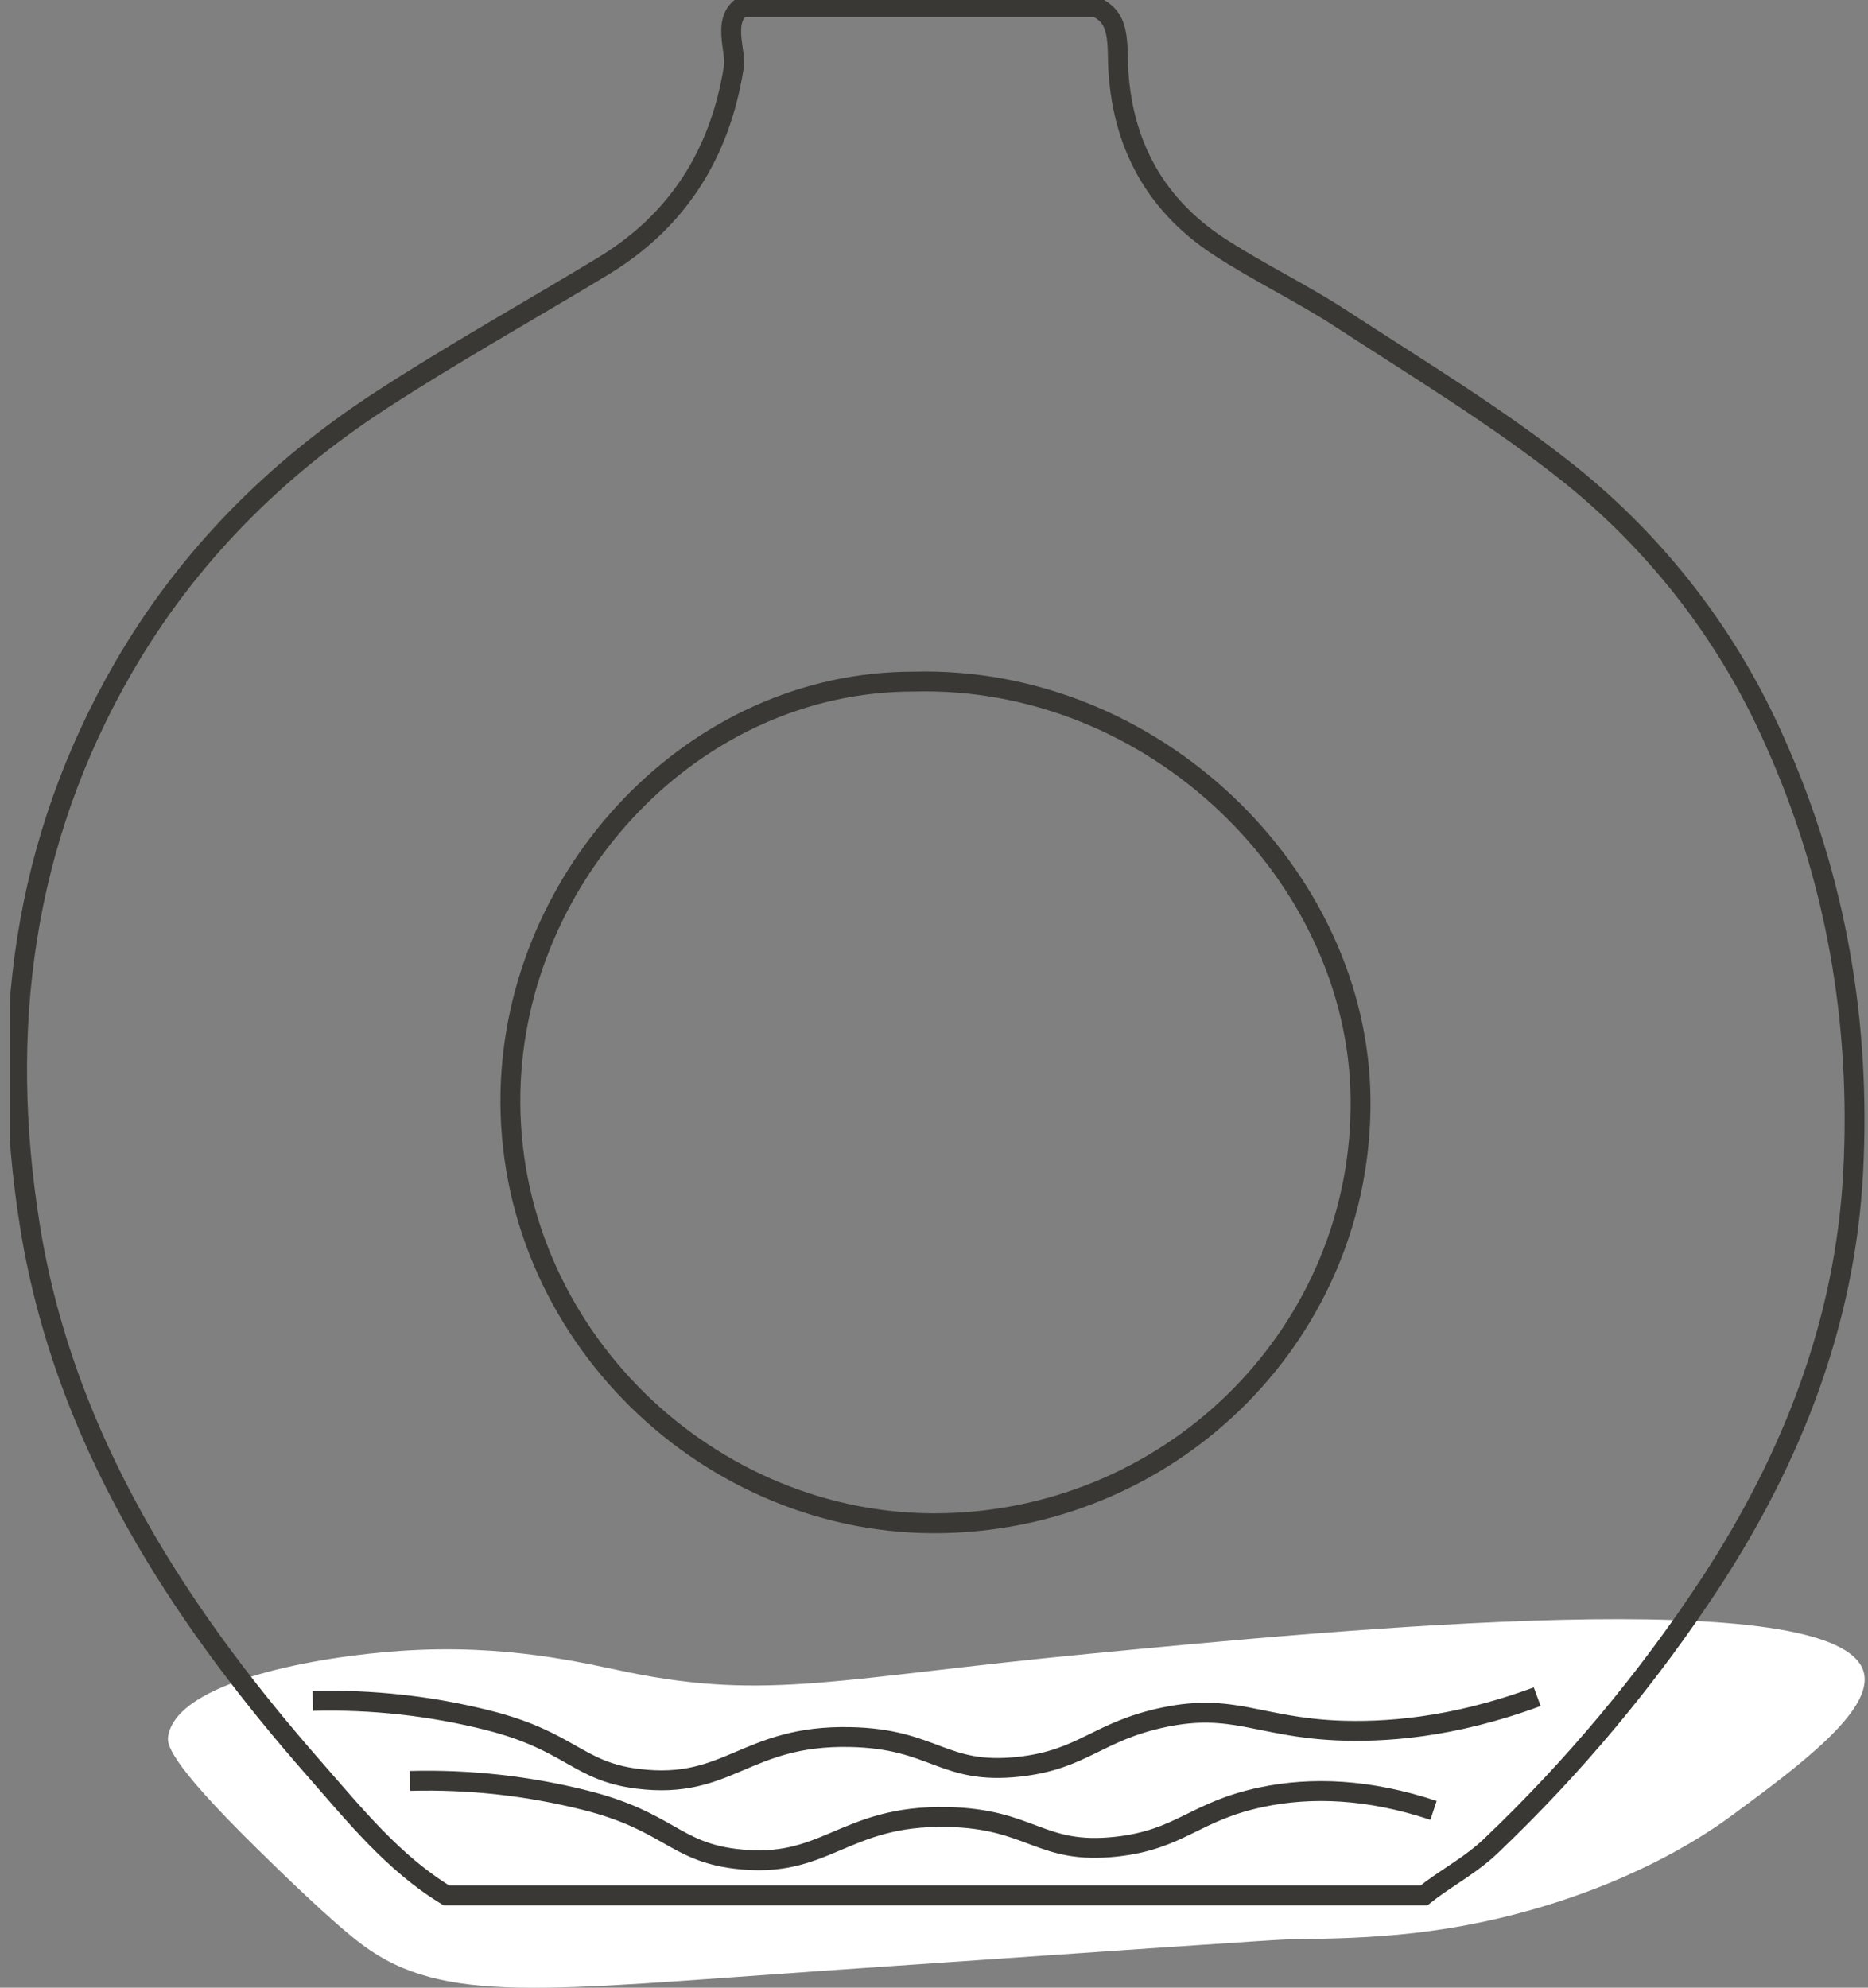
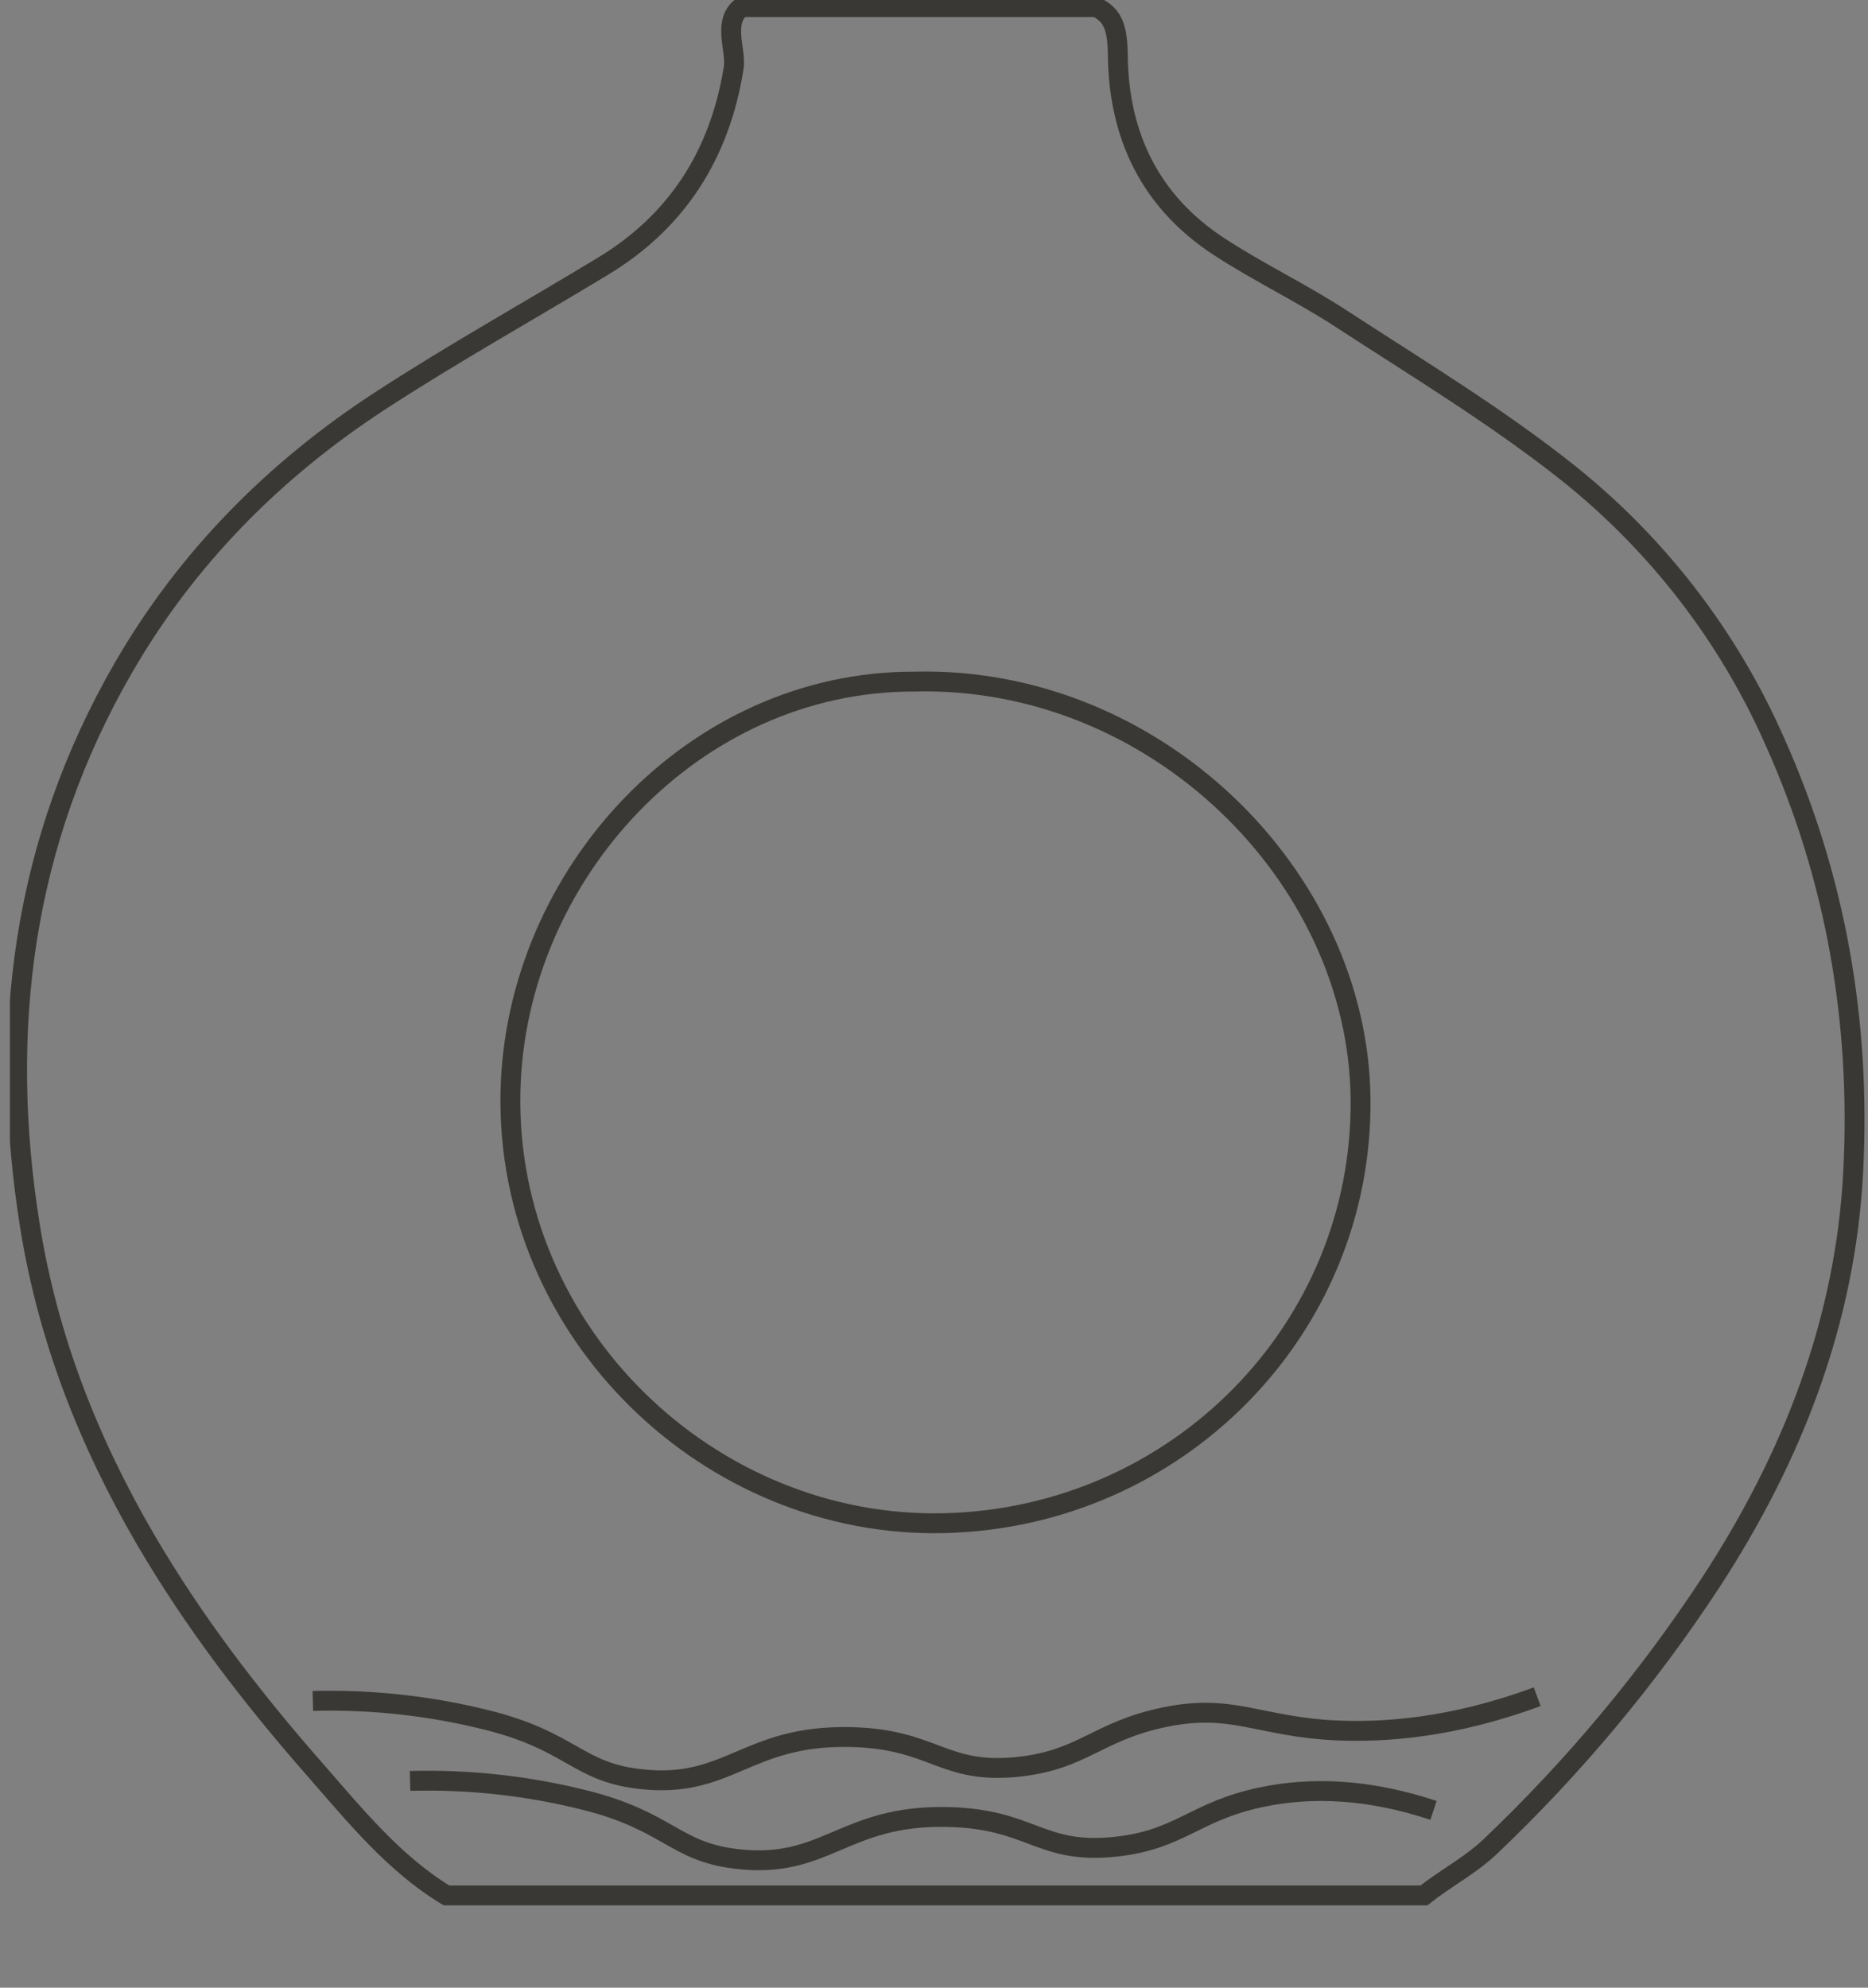
<svg xmlns="http://www.w3.org/2000/svg" width="94" height="100" viewBox="0 0 94 100" fill="none">
  <rect x="0" y="0" width="94" height="100" fill="#808080" stroke="none" />
  <g clip-path="url(#clip0_1_507)">
-     <path d="M8.46 87.362C8.886 84.586 15.99 83.329 20.24 83.05C25.525 82.702 29.364 83.67 31.555 84.119C38.674 85.578 42.229 84.412 54.795 83.203C67.593 81.972 92.527 79.573 93.783 84.119C94.316 86.041 90.515 88.85 87.209 91.293C86.064 92.139 82.789 94.426 77.271 96.024C72.137 97.512 68.142 97.51 64.726 97.574C64.088 97.589 56.45 98.113 41.173 99.168C27.427 100.122 22.3 100.861 18.253 97.856C16.702 96.706 13.917 93.971 12.902 92.972C8.386 88.538 8.408 87.708 8.46 87.362Z" fill="white" />
    <path d="M89.311 37.305C86.991 32.038 83.43 27.41 78.931 23.814C75.331 20.952 71.351 18.548 67.48 16.027C65.488 14.729 63.319 13.699 61.326 12.395C57.898 10.146 56.295 6.854 56.25 2.786C56.233 1.395 56.011 0.773 55.17 0.358H37.315C36.849 0.708 36.732 1.224 36.82 2.027C36.873 2.504 36.99 3.003 36.913 3.458C36.216 7.751 34.104 11.114 30.353 13.387C26.602 15.659 22.813 17.77 19.161 20.145C13.826 23.616 9.411 28.059 6.215 33.585C1.145 42.354 -0.078 51.803 1.511 61.705C2.414 67.331 4.461 72.545 7.321 77.446C9.741 81.591 12.655 85.388 15.816 88.991C17.842 91.3 19.782 93.725 22.462 95.357H71.656C71.802 95.242 71.929 95.144 72.051 95.054C73.037 94.338 74.124 93.728 74.996 92.895C79.197 88.902 82.922 84.439 86.1 79.595C90.202 73.303 92.866 66.478 93.255 58.953C93.642 51.469 92.405 44.202 89.311 37.305ZM47.52 76.63C35.692 76.912 25.425 67.016 25.687 54.927C25.926 44.011 34.892 34.264 46.008 34.291C58.075 33.98 68.36 44.038 68.465 55.302C68.572 66.892 59.224 76.351 47.52 76.63Z" stroke="#3A3834" stroke-miterlimit="10" />
    <path d="M20.634 89.597C23.612 89.516 26.586 89.846 29.474 90.575C33.612 91.622 33.948 93.139 36.997 93.515C41.577 94.081 42.389 91.305 47.671 91.412C51.933 91.5 52.322 93.32 56.159 92.907C59.42 92.549 60.096 91.126 63.481 90.415C66.018 89.883 68.888 90.002 72.136 91.08" stroke="#3A3834" stroke-miterlimit="10" />
    <path d="M15.742 85.574C18.719 85.494 21.694 85.824 24.581 86.554C28.719 87.601 29.056 89.115 32.104 89.492C36.681 90.06 37.496 87.281 42.778 87.391C47.04 87.477 47.427 89.299 51.266 88.886C54.525 88.528 55.203 87.102 58.588 86.394C62.029 85.678 63.323 86.871 67.241 87.057C69.592 87.162 73.044 86.957 77.354 85.361" stroke="#3A3834" stroke-miterlimit="10" />
  </g>
  <defs>
    <clipPath id="clip0_1_507">
      <rect width="93.333" height="100" fill="white" transform="translate(0.5)" />
    </clipPath>
  </defs>
</svg>